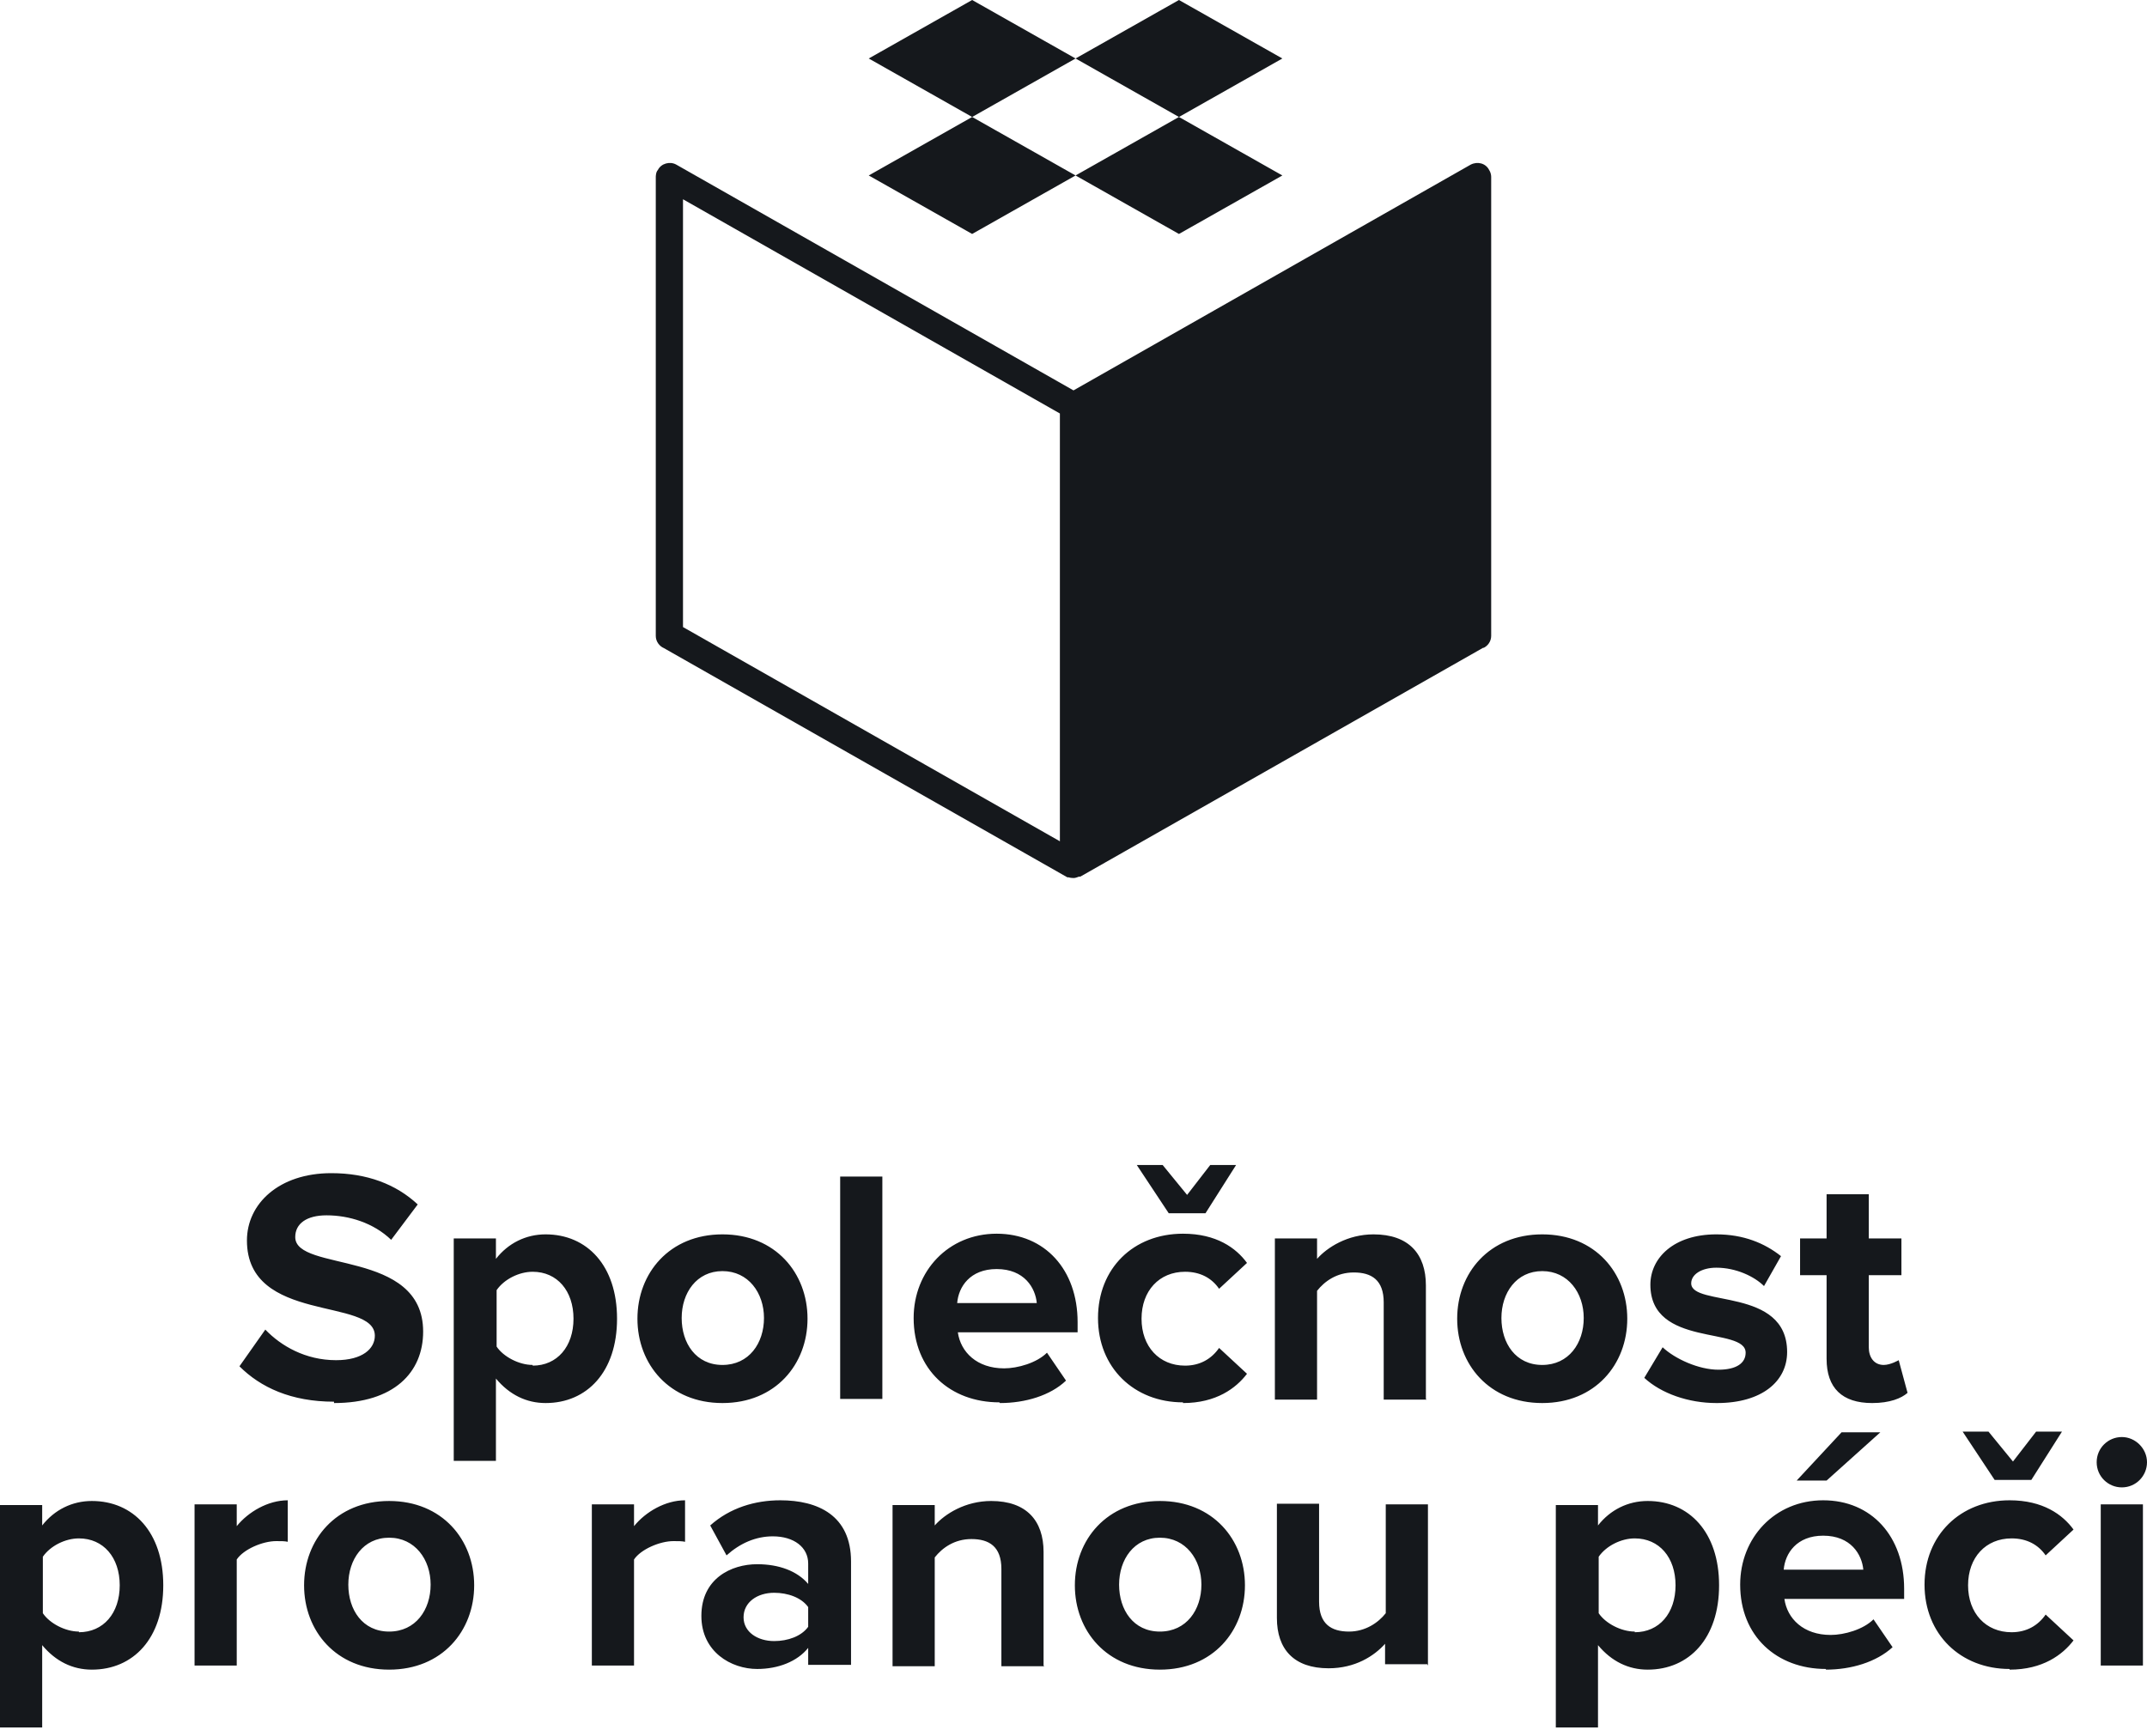
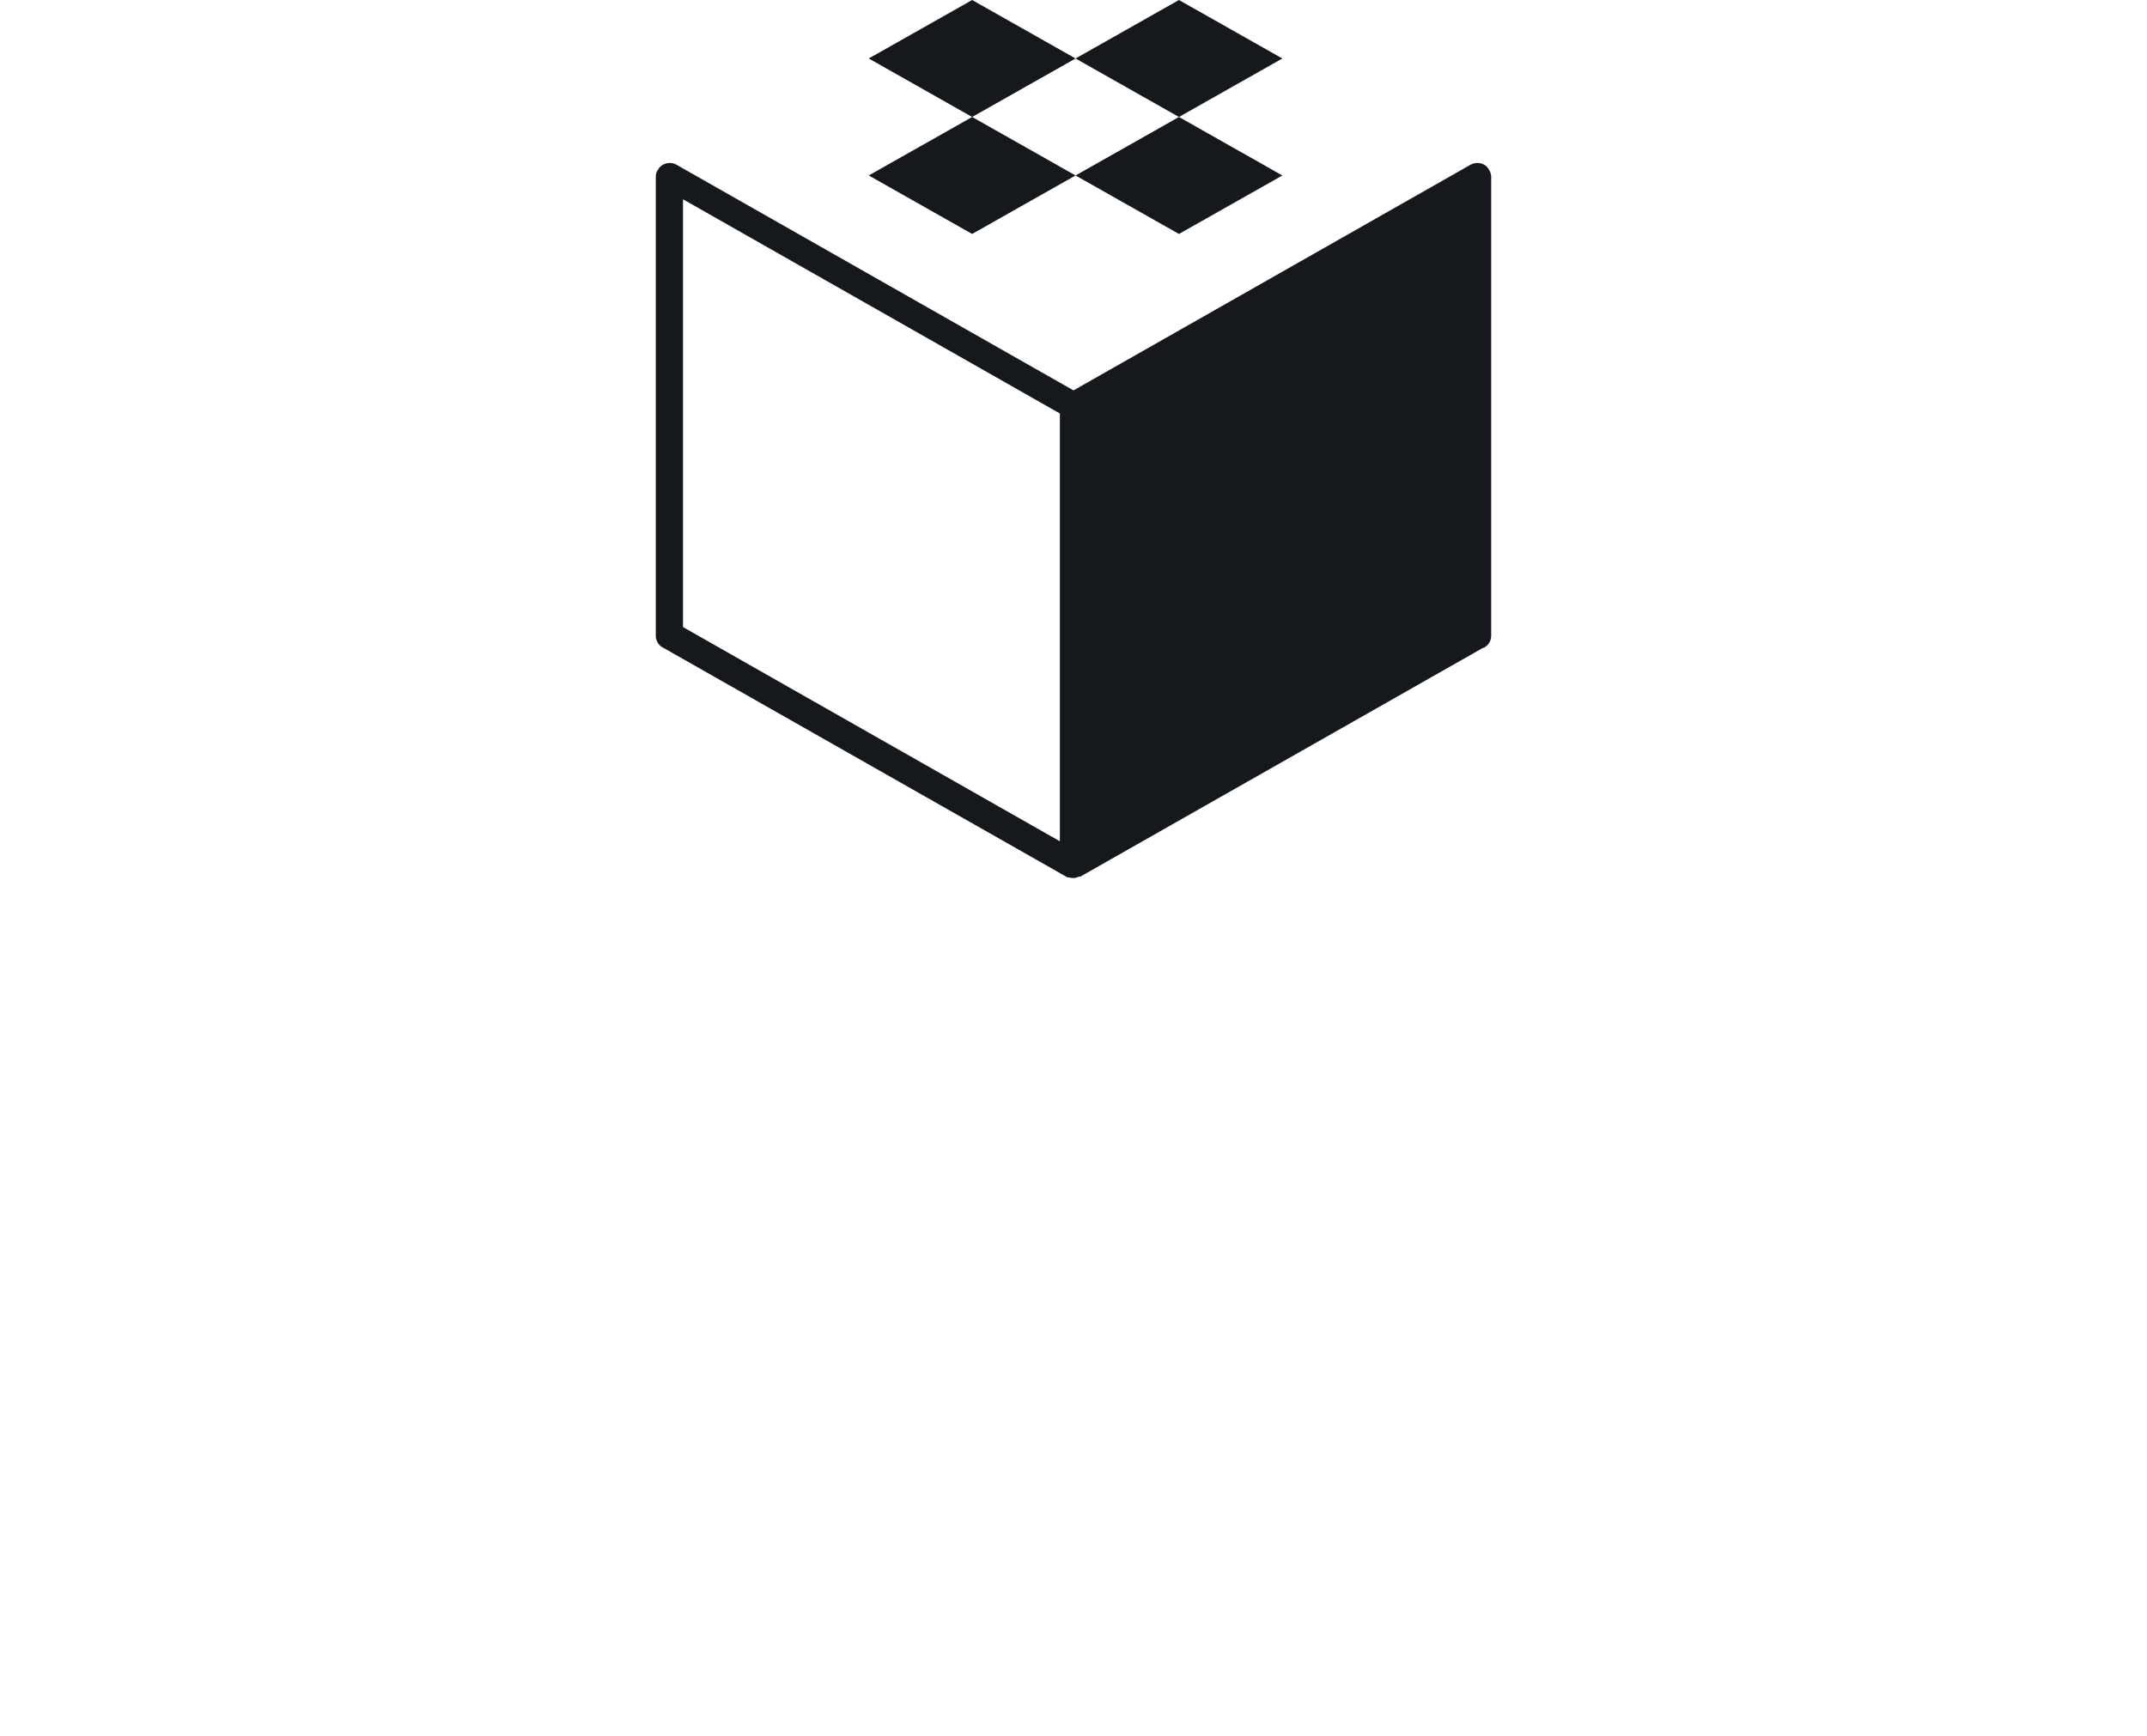
<svg xmlns="http://www.w3.org/2000/svg" width="68" height="55" viewBox="0 0 68 55" fill="none">
  <path d="M46.992 20.512L34.215 27.773C34.215 27.773 34.194 27.773 34.172 27.773C34.172 27.773 34.065 27.816 34.021 27.816H34C34 27.816 33.892 27.816 33.849 27.795C33.849 27.795 33.828 27.795 33.806 27.795L21.029 20.534C20.878 20.469 20.77 20.318 20.77 20.146V5.602C20.77 5.602 20.77 5.451 20.835 5.387C20.943 5.171 21.223 5.106 21.417 5.214L34 12.368L46.583 5.214C46.798 5.106 47.057 5.171 47.165 5.387C47.208 5.451 47.229 5.537 47.229 5.602V20.146C47.229 20.318 47.122 20.469 46.971 20.534L46.992 20.512ZM30.79 3.706L34.065 1.853L37.34 3.706L34.065 5.559L30.79 3.706ZM30.79 0L27.515 1.853L30.79 3.706L27.515 5.559L30.79 7.412L34.065 5.559L37.34 7.412L40.615 5.559L37.34 3.706L40.615 1.853L37.34 0L34.065 1.853L30.79 0ZM21.632 19.866L33.569 26.653V13.1L21.632 6.313V19.866Z" fill="#15181C" />
-   <path d="M59.295 44.45C59.856 44.45 60.222 44.299 60.416 44.127L60.136 43.092C60.136 43.092 59.877 43.243 59.662 43.243C59.36 43.243 59.188 43.006 59.188 42.683V40.399H60.222V39.235H59.188V37.835H57.852V39.235H57.012V40.399H57.852V43.049C57.852 43.976 58.347 44.45 59.295 44.45ZM54.383 44.45C55.805 44.45 56.602 43.76 56.602 42.834C56.602 40.765 53.564 41.412 53.564 40.657C53.564 40.377 53.887 40.162 54.361 40.162C54.986 40.162 55.568 40.442 55.87 40.744L56.408 39.796C55.891 39.386 55.223 39.106 54.361 39.106C53.004 39.106 52.271 39.86 52.271 40.701C52.271 42.704 55.288 42.015 55.288 42.855C55.288 43.178 55.008 43.394 54.426 43.394C53.801 43.394 53.047 43.049 52.659 42.683L52.078 43.652C52.616 44.148 53.478 44.45 54.361 44.45H54.383ZM48.846 43.243C48.005 43.243 47.553 42.554 47.553 41.756C47.553 40.959 48.027 40.27 48.846 40.27C49.664 40.27 50.16 40.959 50.16 41.756C50.16 42.554 49.686 43.243 48.846 43.243ZM48.846 44.45C50.526 44.45 51.539 43.221 51.539 41.778C51.539 40.334 50.526 39.106 48.846 39.106C47.165 39.106 46.152 40.334 46.152 41.778C46.152 43.221 47.165 44.45 48.846 44.45ZM45.161 44.32V40.722C45.161 39.731 44.623 39.106 43.502 39.106C42.683 39.106 42.037 39.516 41.714 39.882V39.235H40.378V44.342H41.714V40.895C41.951 40.593 42.339 40.313 42.877 40.313C43.438 40.313 43.825 40.55 43.825 41.261V44.342H45.183L45.161 44.32ZM38.18 38.438L39.15 36.908H38.331L37.598 37.856L36.823 36.908H36.004L37.017 38.438H38.223H38.18ZM37.469 44.45C38.525 44.45 39.15 43.976 39.495 43.523L38.611 42.704C38.374 43.049 38.008 43.265 37.534 43.265C36.715 43.265 36.155 42.661 36.155 41.778C36.155 40.895 36.715 40.291 37.534 40.291C38.008 40.291 38.374 40.485 38.611 40.83L39.495 40.011C39.15 39.537 38.525 39.085 37.469 39.085C35.896 39.085 34.776 40.184 34.776 41.756C34.776 43.329 35.918 44.428 37.469 44.428V44.45ZM32.837 41.282H30.316C30.359 40.765 30.725 40.205 31.566 40.205C32.449 40.205 32.794 40.808 32.837 41.282ZM31.673 44.45C32.47 44.45 33.268 44.213 33.763 43.739L33.16 42.855C32.837 43.178 32.233 43.351 31.802 43.351C30.941 43.351 30.424 42.834 30.337 42.209H34.13V41.886C34.13 40.227 33.095 39.085 31.566 39.085C30.036 39.085 28.937 40.27 28.937 41.756C28.937 43.394 30.1 44.428 31.652 44.428L31.673 44.45ZM27.946 37.275H26.61V44.32H27.946V37.275ZM22.882 43.243C22.042 43.243 21.59 42.554 21.59 41.756C21.59 40.959 22.064 40.27 22.882 40.27C23.701 40.27 24.197 40.959 24.197 41.756C24.197 42.554 23.723 43.243 22.882 43.243ZM22.882 44.45C24.563 44.45 25.576 43.221 25.576 41.778C25.576 40.334 24.563 39.106 22.882 39.106C21.202 39.106 20.189 40.334 20.189 41.778C20.189 43.221 21.202 44.45 22.882 44.45ZM16.871 43.243C16.44 43.243 15.944 42.984 15.729 42.661V40.873C15.966 40.528 16.44 40.291 16.871 40.291C17.647 40.291 18.164 40.895 18.164 41.778C18.164 42.661 17.647 43.265 16.871 43.265V43.243ZM17.28 44.45C18.595 44.45 19.543 43.459 19.543 41.778C19.543 40.097 18.595 39.106 17.28 39.106C16.655 39.106 16.095 39.386 15.707 39.882V39.235H14.371V46.281H15.707V43.674C16.138 44.191 16.677 44.45 17.28 44.45ZM10.579 44.45C12.476 44.45 13.402 43.48 13.402 42.187C13.402 39.559 9.351 40.313 9.351 39.192C9.351 38.761 9.718 38.503 10.342 38.503C11.053 38.503 11.829 38.74 12.389 39.279L13.23 38.158C12.54 37.512 11.614 37.167 10.493 37.167C8.834 37.167 7.821 38.137 7.821 39.3C7.821 41.95 11.872 41.088 11.872 42.317C11.872 42.726 11.484 43.092 10.644 43.092C9.674 43.092 8.899 42.64 8.403 42.123L7.584 43.286C8.252 43.954 9.222 44.407 10.579 44.407V44.45Z" fill="#15181C" />
-   <path d="M67.871 47.66H66.535V52.767H67.871V47.66ZM67.203 47.122C67.655 47.122 68 46.755 68 46.325C68 45.894 67.634 45.527 67.203 45.527C66.772 45.527 66.406 45.872 66.406 46.325C66.406 46.777 66.772 47.122 67.203 47.122ZM64.337 46.885L65.307 45.355H64.488L63.755 46.303L62.98 45.355H62.161L63.174 46.885H64.38H64.337ZM63.648 52.896C64.703 52.896 65.328 52.422 65.673 51.97L64.79 51.151C64.553 51.496 64.186 51.711 63.712 51.711C62.894 51.711 62.333 51.108 62.333 50.224C62.333 49.341 62.894 48.738 63.712 48.738C64.186 48.738 64.553 48.932 64.79 49.276L65.673 48.458C65.328 47.984 64.703 47.531 63.648 47.531C62.096 47.531 60.954 48.63 60.954 50.203C60.954 51.776 62.096 52.875 63.648 52.875V52.896ZM59.554 45.377H58.326L56.904 46.906H57.852L59.554 45.377ZM59.015 49.729H56.494C56.537 49.212 56.904 48.652 57.744 48.652C58.627 48.652 58.972 49.255 59.015 49.729ZM57.83 52.896C58.627 52.896 59.425 52.659 59.942 52.185L59.338 51.302C59.015 51.625 58.412 51.797 57.981 51.797C57.119 51.797 56.602 51.28 56.516 50.655H60.308V50.332C60.308 48.673 59.274 47.531 57.744 47.531C56.214 47.531 55.115 48.716 55.115 50.203C55.115 51.84 56.279 52.875 57.83 52.875V52.896ZM51.776 51.69C51.345 51.69 50.849 51.431 50.634 51.108V49.319C50.871 48.975 51.345 48.738 51.776 48.738C52.551 48.738 53.068 49.341 53.068 50.224C53.068 51.108 52.551 51.711 51.776 51.711V51.69ZM52.185 52.896C53.499 52.896 54.447 51.905 54.447 50.224C54.447 48.544 53.499 47.553 52.185 47.553C51.56 47.553 51 47.833 50.612 48.328V47.682H49.276V54.728H50.612V52.12C51.043 52.638 51.582 52.896 52.185 52.896ZM45.226 52.767V47.66H43.89V51.108C43.653 51.41 43.243 51.69 42.726 51.69C42.166 51.69 41.778 51.453 41.778 50.742V47.639H40.442V51.259C40.442 52.25 40.981 52.853 42.08 52.853C42.92 52.853 43.523 52.465 43.868 52.077V52.724H45.204L45.226 52.767ZM36.736 51.69C35.896 51.69 35.444 51 35.444 50.203C35.444 49.406 35.918 48.716 36.736 48.716C37.555 48.716 38.051 49.406 38.051 50.203C38.051 51 37.577 51.69 36.736 51.69ZM36.736 52.896C38.417 52.896 39.43 51.668 39.43 50.224C39.43 48.781 38.417 47.553 36.736 47.553C35.056 47.553 34.043 48.781 34.043 50.224C34.043 51.668 35.056 52.896 36.736 52.896ZM33.052 52.767V49.169C33.052 48.178 32.513 47.553 31.393 47.553C30.574 47.553 29.928 47.962 29.605 48.328V47.682H28.269V52.788H29.605V49.341C29.842 49.039 30.229 48.759 30.768 48.759C31.328 48.759 31.716 48.996 31.716 49.707V52.788H33.074L33.052 52.767ZM24.52 51.991C24.003 51.991 23.55 51.711 23.55 51.237C23.55 50.763 23.981 50.461 24.52 50.461C24.951 50.461 25.381 50.612 25.597 50.914V51.539C25.381 51.84 24.951 51.991 24.52 51.991ZM26.954 52.767V49.47C26.954 48.005 25.899 47.531 24.714 47.531C23.916 47.531 23.119 47.768 22.494 48.328L23.011 49.276C23.442 48.889 23.938 48.673 24.477 48.673C25.145 48.673 25.597 49.018 25.597 49.535V50.181C25.252 49.772 24.67 49.556 23.981 49.556C23.162 49.556 22.214 50.009 22.214 51.194C22.214 52.336 23.162 52.875 23.981 52.875C24.649 52.875 25.252 52.638 25.597 52.207V52.745H26.954V52.767ZM20.081 52.767V49.406C20.297 49.083 20.9 48.824 21.331 48.824C21.482 48.824 21.611 48.824 21.697 48.846V47.531C21.072 47.531 20.447 47.897 20.081 48.35V47.66H18.745V52.767H20.081ZM12.325 51.69C11.484 51.69 11.032 51 11.032 50.203C11.032 49.406 11.506 48.716 12.325 48.716C13.143 48.716 13.639 49.406 13.639 50.203C13.639 51 13.165 51.69 12.325 51.69ZM12.325 52.896C14.005 52.896 15.018 51.668 15.018 50.224C15.018 48.781 14.005 47.553 12.325 47.553C10.644 47.553 9.631 48.781 9.631 50.224C9.631 51.668 10.644 52.896 12.325 52.896ZM7.498 52.767V49.406C7.714 49.083 8.317 48.824 8.748 48.824C8.899 48.824 9.028 48.824 9.114 48.846V47.531C8.489 47.531 7.864 47.897 7.498 48.35V47.66H6.162V52.767H7.498ZM2.499 51.69C2.068 51.69 1.573 51.431 1.357 51.108V49.319C1.594 48.975 2.068 48.738 2.499 48.738C3.275 48.738 3.792 49.341 3.792 50.224C3.792 51.108 3.275 51.711 2.499 51.711V51.69ZM2.909 52.896C4.223 52.896 5.171 51.905 5.171 50.224C5.171 48.544 4.223 47.553 2.909 47.553C2.284 47.553 1.724 47.833 1.336 48.328V47.682H0V54.728H1.336V52.12C1.767 52.638 2.305 52.896 2.909 52.896Z" fill="#15181C" />
</svg>